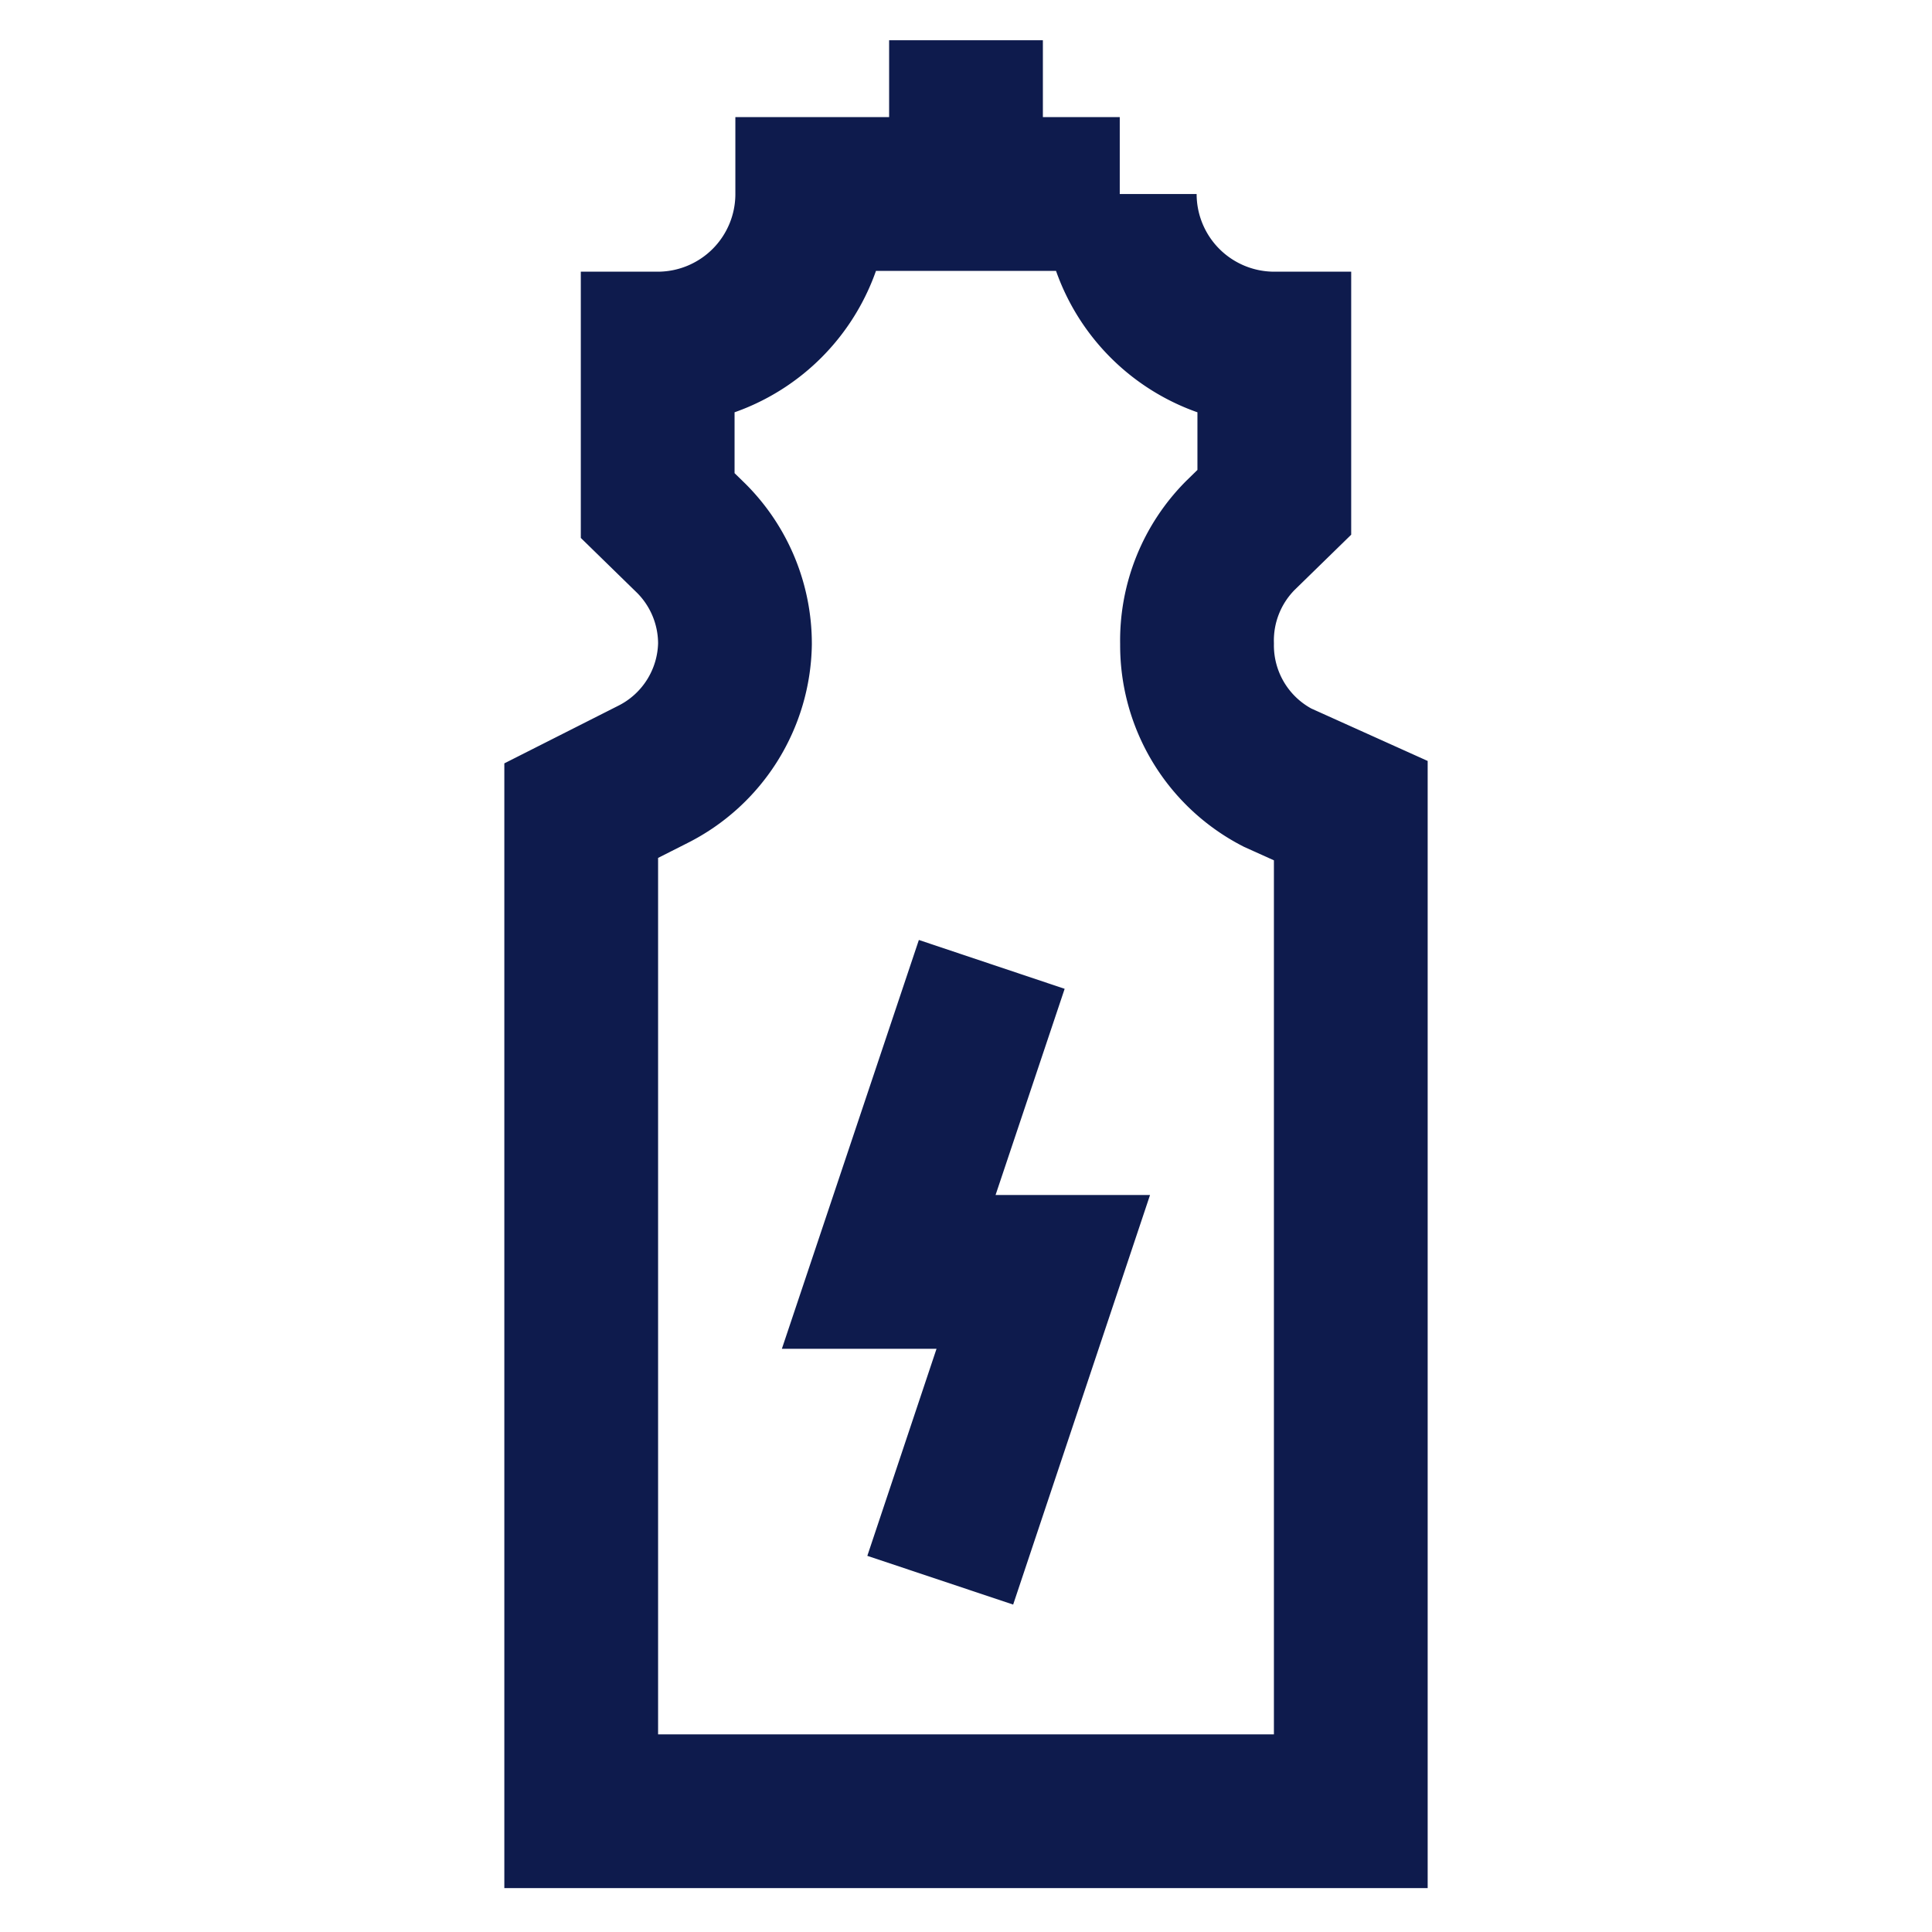
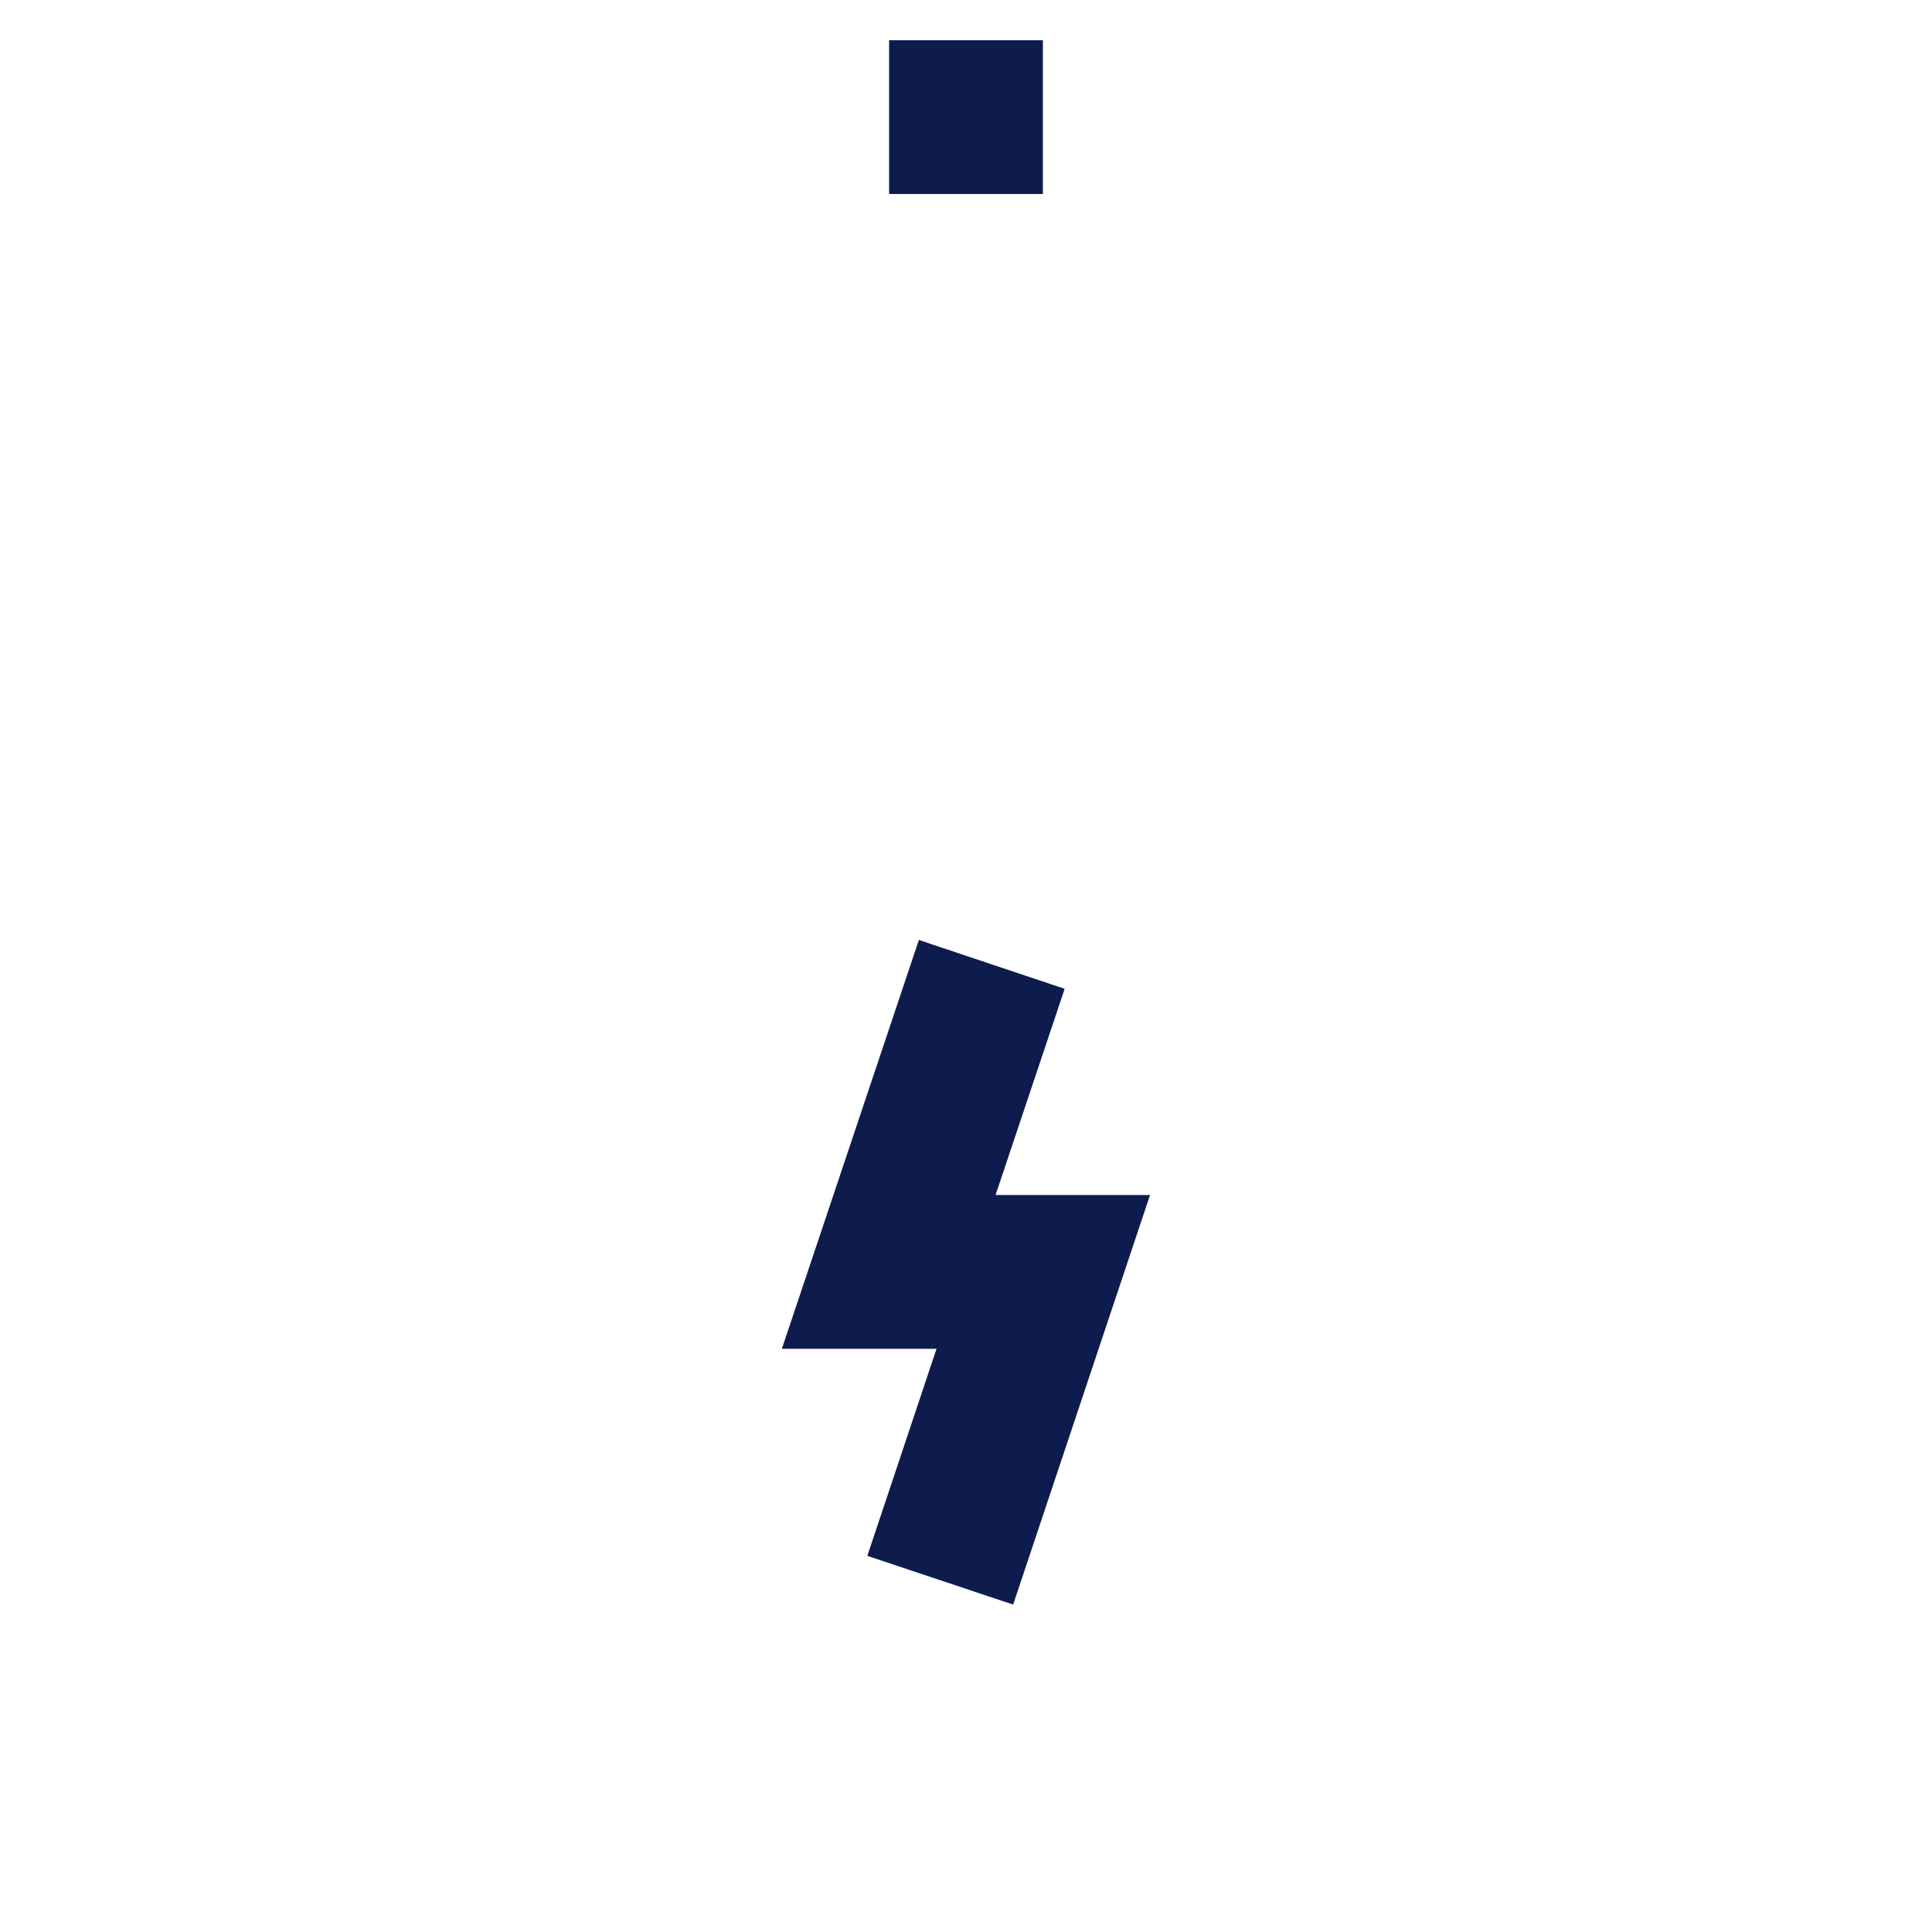
<svg xmlns="http://www.w3.org/2000/svg" fill="#0e1b4d" data-name="Layer 1" id="Layer_1" viewBox="0 0 24 24" height="800px" width="800px">
  <g stroke-width="0" id="SVGRepo_bgCarrier" />
  <g stroke-linejoin="round" stroke-linecap="round" id="SVGRepo_tracerCarrier" />
  <g id="SVGRepo_iconCarrier">
    <defs>
      <style>.cls-1{fill:none;stroke:#0e1b4d;stroke-miterlimit:10;stroke-width:1.91px;}</style>
    </defs>
    <polyline points="12.32 11.98 11.04 15.8 12.96 15.8 11.68 19.63" class="cls-1" />
-     <path d="M16.78,10.07V22.5H7.22V10.07l.89-.45A1.85,1.85,0,0,0,9.13,8h0a1.85,1.85,0,0,0-.54-1.31l-.42-.41V4.33h0a1.92,1.92,0,0,0,1.92-1.92h3.82a1.92,1.92,0,0,0,1.92,1.92h0V6.24l-.42.41A1.85,1.85,0,0,0,14.87,8h0a1.85,1.85,0,0,0,1,1.66Z" class="cls-1" />
    <line y2="2.41" x2="12" y1="0.5" x1="12" class="cls-1" />
  </g>
</svg>